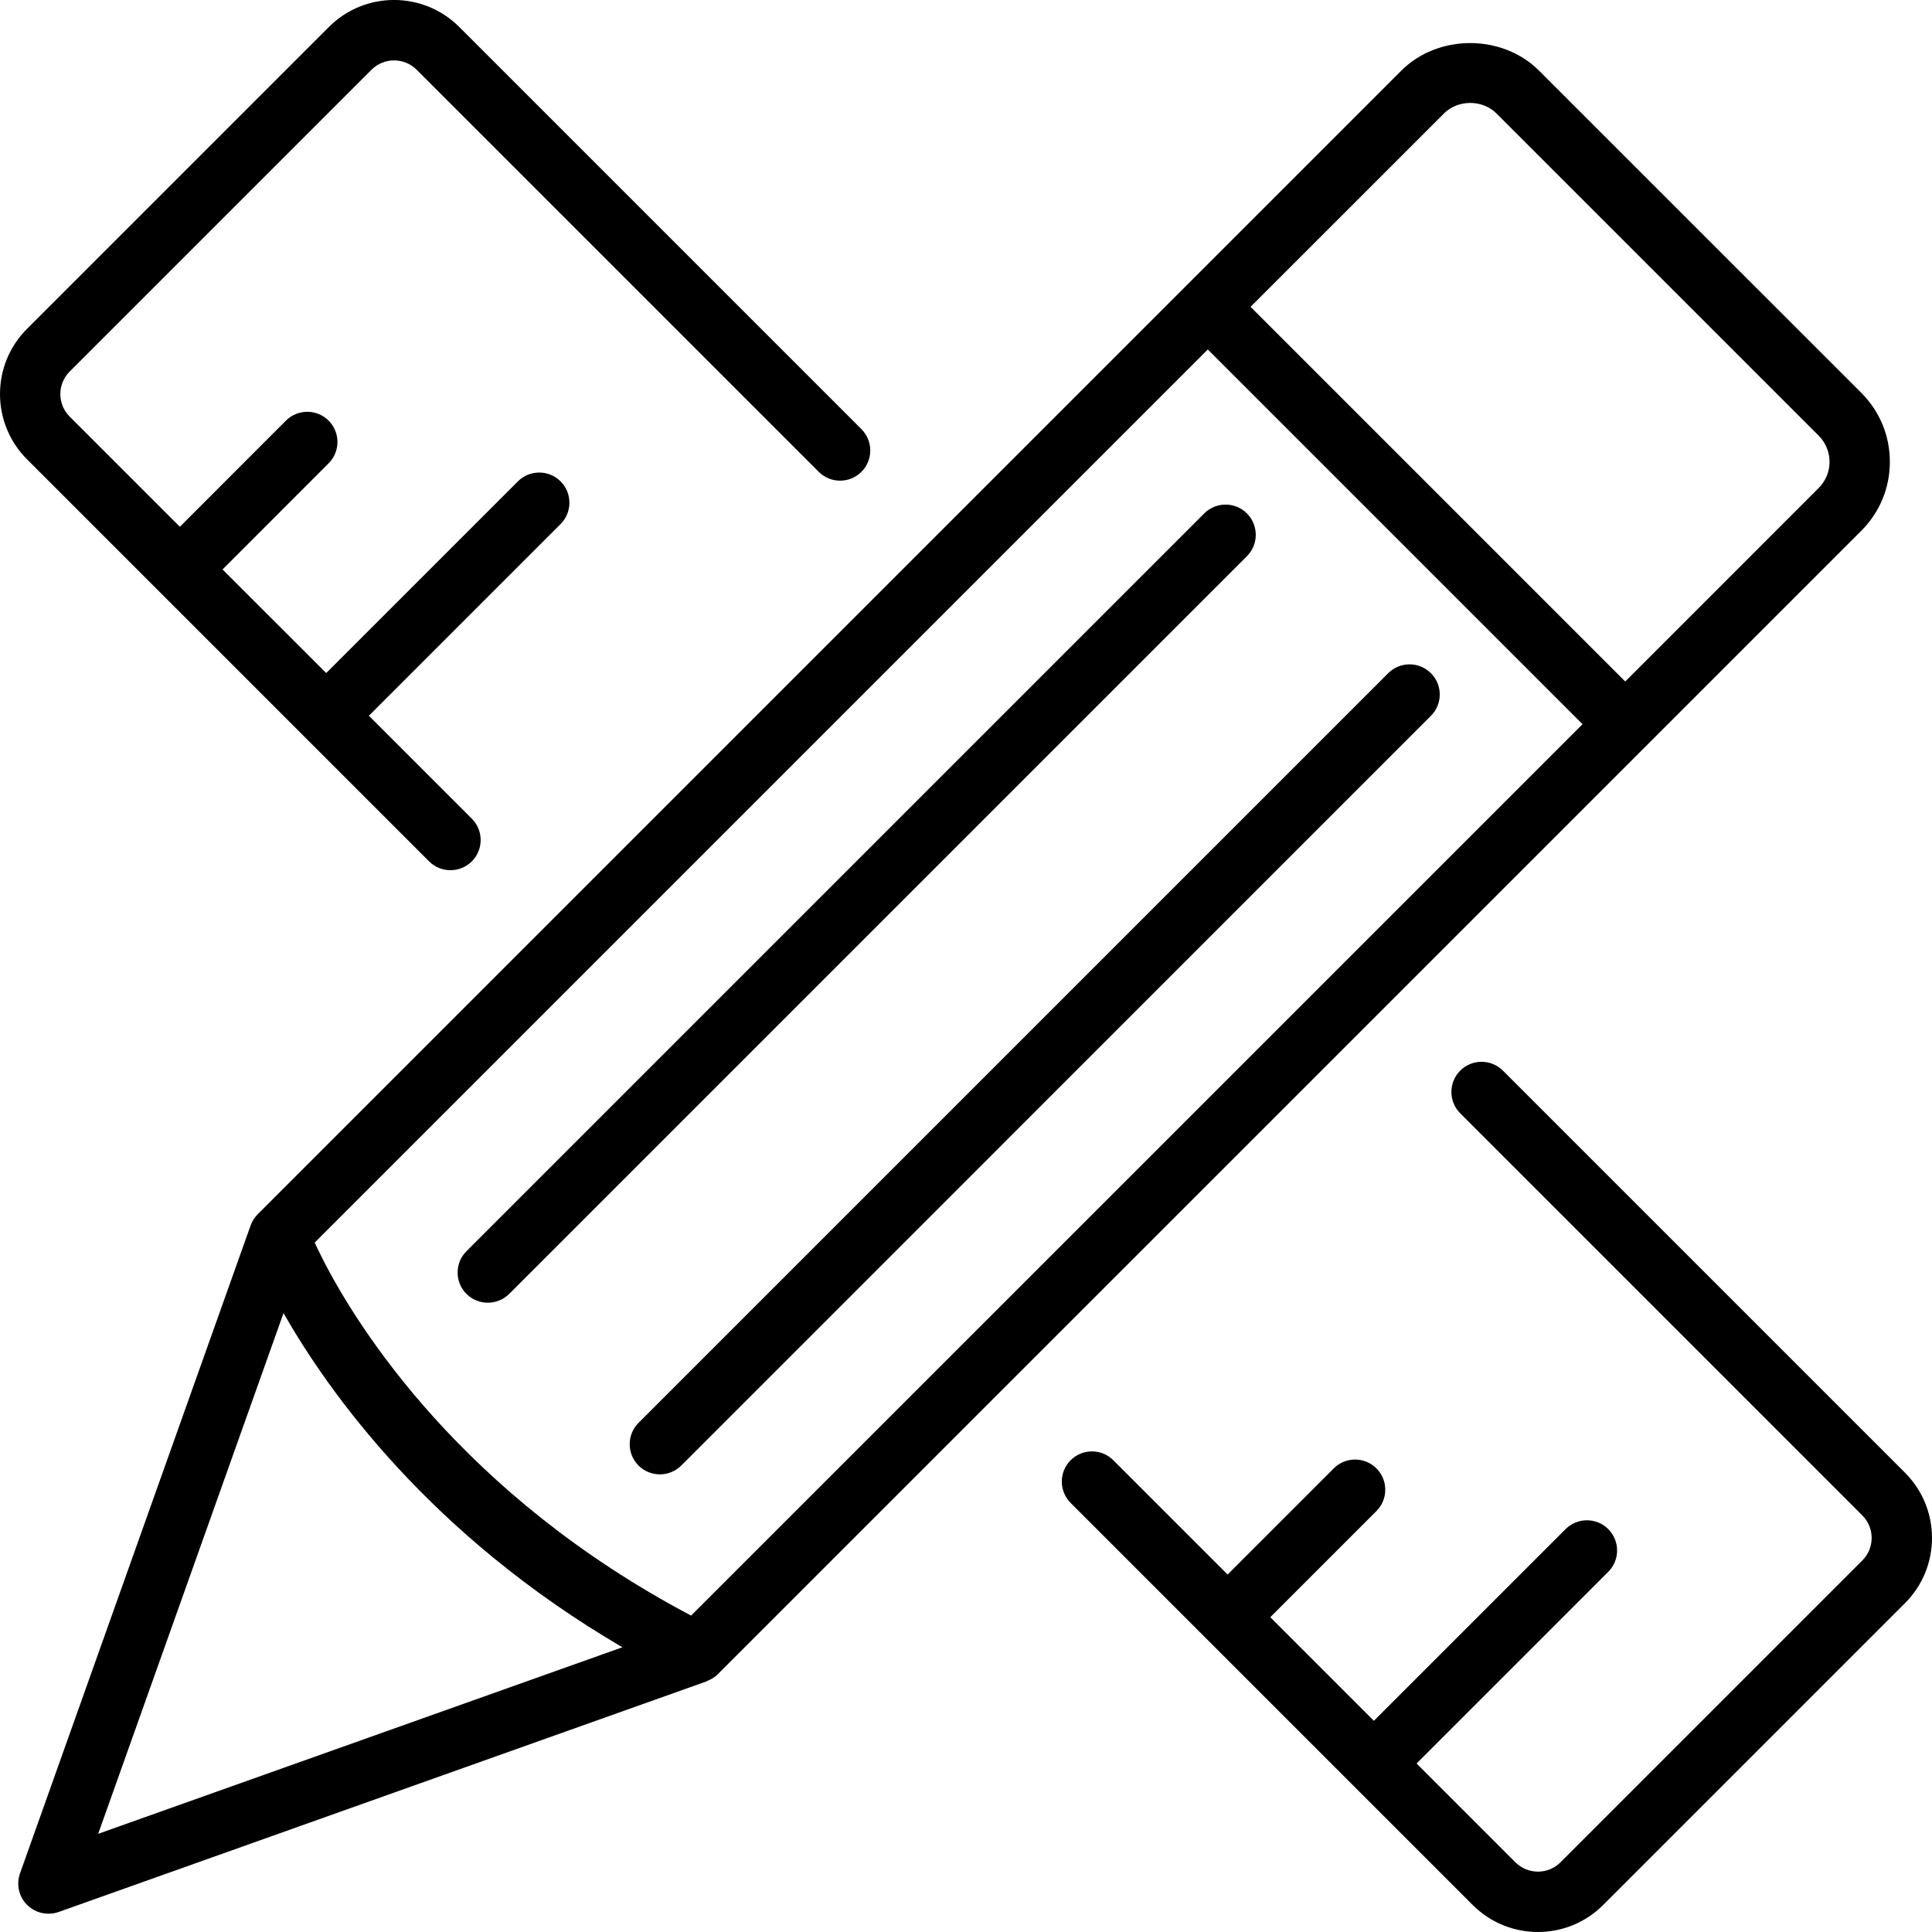
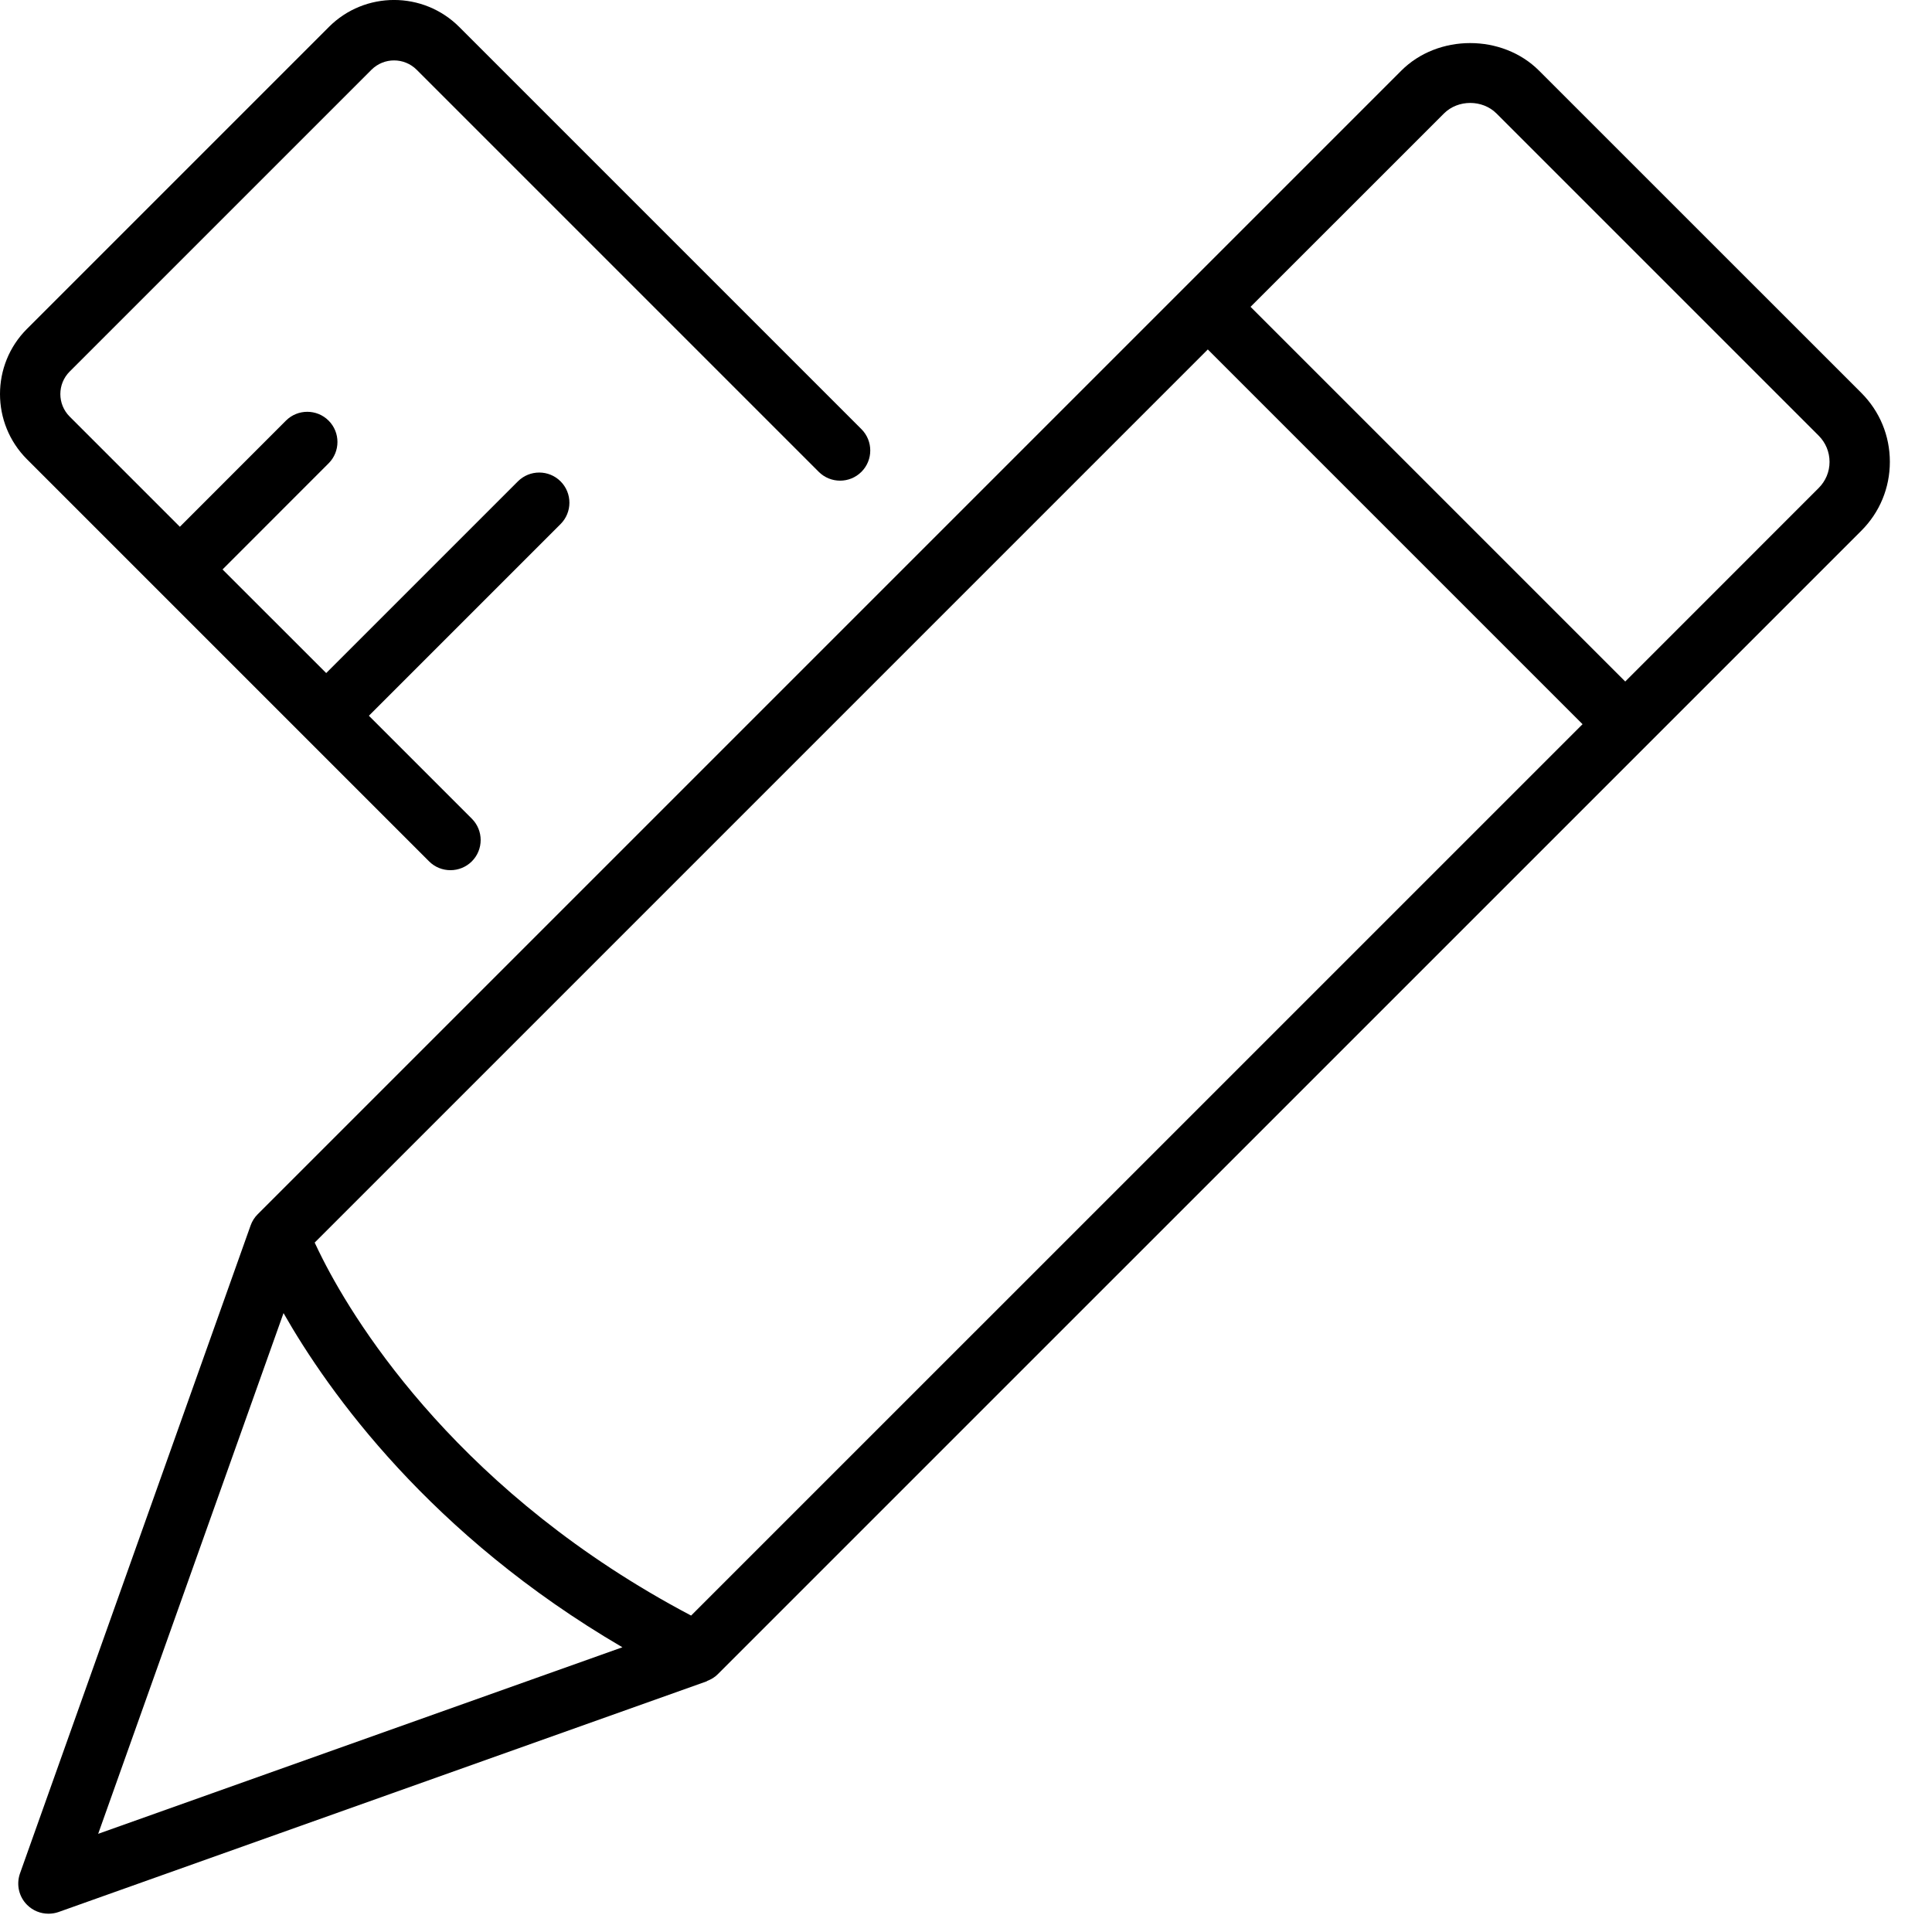
<svg xmlns="http://www.w3.org/2000/svg" version="1.1" id="Layer_1" width="50px" height="50px" viewBox="0 0 32 32" enable-background="new 0 0 32 32" xml:space="preserve">
  <g>
    <path fill="#000000" d="M25.492,1.171c-0.609-0.61-1.674-0.61-2.283,0l-3.557,3.557L4.269,20.111   c-0.053,0.052-0.093,0.116-0.118,0.186L0.331,31.03c-0.064,0.182-0.019,0.385,0.118,0.521c0.095,0.095,0.223,0.146,0.354,0.146   c0.056,0,0.113-0.009,0.167-0.028l10.733-3.82c0.004-0.002,0.007-0.006,0.011-0.008c0.065-0.025,0.126-0.061,0.175-0.111   L27.05,12.57l0,0l0.044-0.044l0.178-0.178l0,0l3.557-3.557c0.305-0.305,0.473-0.71,0.473-1.142s-0.168-0.837-0.473-1.142   L25.492,1.171z M11.447,26.759c-3.785-1.995-5.525-4.771-6.099-5.899c-0.056-0.11-0.099-0.2-0.136-0.279L20.005,5.788l6.207,6.207   L11.447,26.759z M4.696,21.749c0.746,1.31,2.43,3.676,5.613,5.535l-8.683,3.09L4.696,21.749z M30.122,8.084l-3.203,3.204   l-6.206-6.206l3.204-3.203c0.232-0.232,0.637-0.232,0.869,0l5.337,5.337c0.116,0.116,0.18,0.271,0.18,0.435   S30.238,7.968,30.122,8.084z" />
-     <path fill="#000000" d="M20.653,8.504c-0.195-0.195-0.512-0.195-0.707,0l-12.22,12.22c-0.195,0.195-0.195,0.512,0,0.707   c0.098,0.098,0.226,0.146,0.354,0.146s0.256-0.049,0.354-0.146l12.22-12.22C20.848,9.016,20.848,8.7,20.653,8.504z" />
-     <path fill="#000000" d="M23.7,11.15c-0.195-0.195-0.512-0.195-0.707,0L10.576,23.567c-0.195,0.195-0.195,0.512,0,0.707   c0.098,0.098,0.226,0.146,0.354,0.146s0.256-0.049,0.354-0.146L23.7,11.857C23.896,11.662,23.896,11.345,23.7,11.15z" />
    <path fill="#000000" d="M7.607,0.447c-0.596-0.596-1.564-0.597-2.16,0l-5,5c-0.596,0.595-0.596,1.564,0,2.16l6.66,6.66   c0.098,0.098,0.226,0.146,0.354,0.146s0.256-0.049,0.354-0.146c0.195-0.195,0.195-0.512,0-0.707L6.11,11.855L9.285,8.68   c0.195-0.195,0.195-0.512,0-0.707s-0.512-0.195-0.707,0l-3.175,3.175L3.686,9.432l1.757-1.758c0.195-0.195,0.195-0.512,0-0.707   s-0.512-0.195-0.707,0L2.979,8.725L1.154,6.9c-0.206-0.206-0.206-0.54,0-0.746l5-5c0.207-0.205,0.54-0.204,0.746,0l6.661,6.661   c0.195,0.195,0.512,0.195,0.707,0s0.195-0.512,0-0.707L7.607,0.447z" />
-     <path fill="#000000" d="M24.893,17.733c-0.195-0.195-0.512-0.195-0.707,0s-0.195,0.512,0,0.707l6.66,6.66   c0.206,0.206,0.206,0.54,0,0.746l-5,5c-0.206,0.206-0.539,0.205-0.746,0l-1.637-1.637l3.175-3.175c0.195-0.195,0.195-0.512,0-0.707   s-0.512-0.195-0.707,0l-3.175,3.175l-1.716-1.716l1.758-1.758c0.195-0.195,0.195-0.512,0-0.707s-0.512-0.195-0.707,0l-1.758,1.758   l-1.893-1.893c-0.195-0.195-0.512-0.195-0.707,0s-0.195,0.512,0,0.707l6.66,6.66C24.691,31.851,25.082,32,25.473,32   c0.391,0,0.782-0.149,1.08-0.447l5-5c0.596-0.595,0.596-1.564,0-2.16L24.893,17.733z" />
  </g>
</svg>